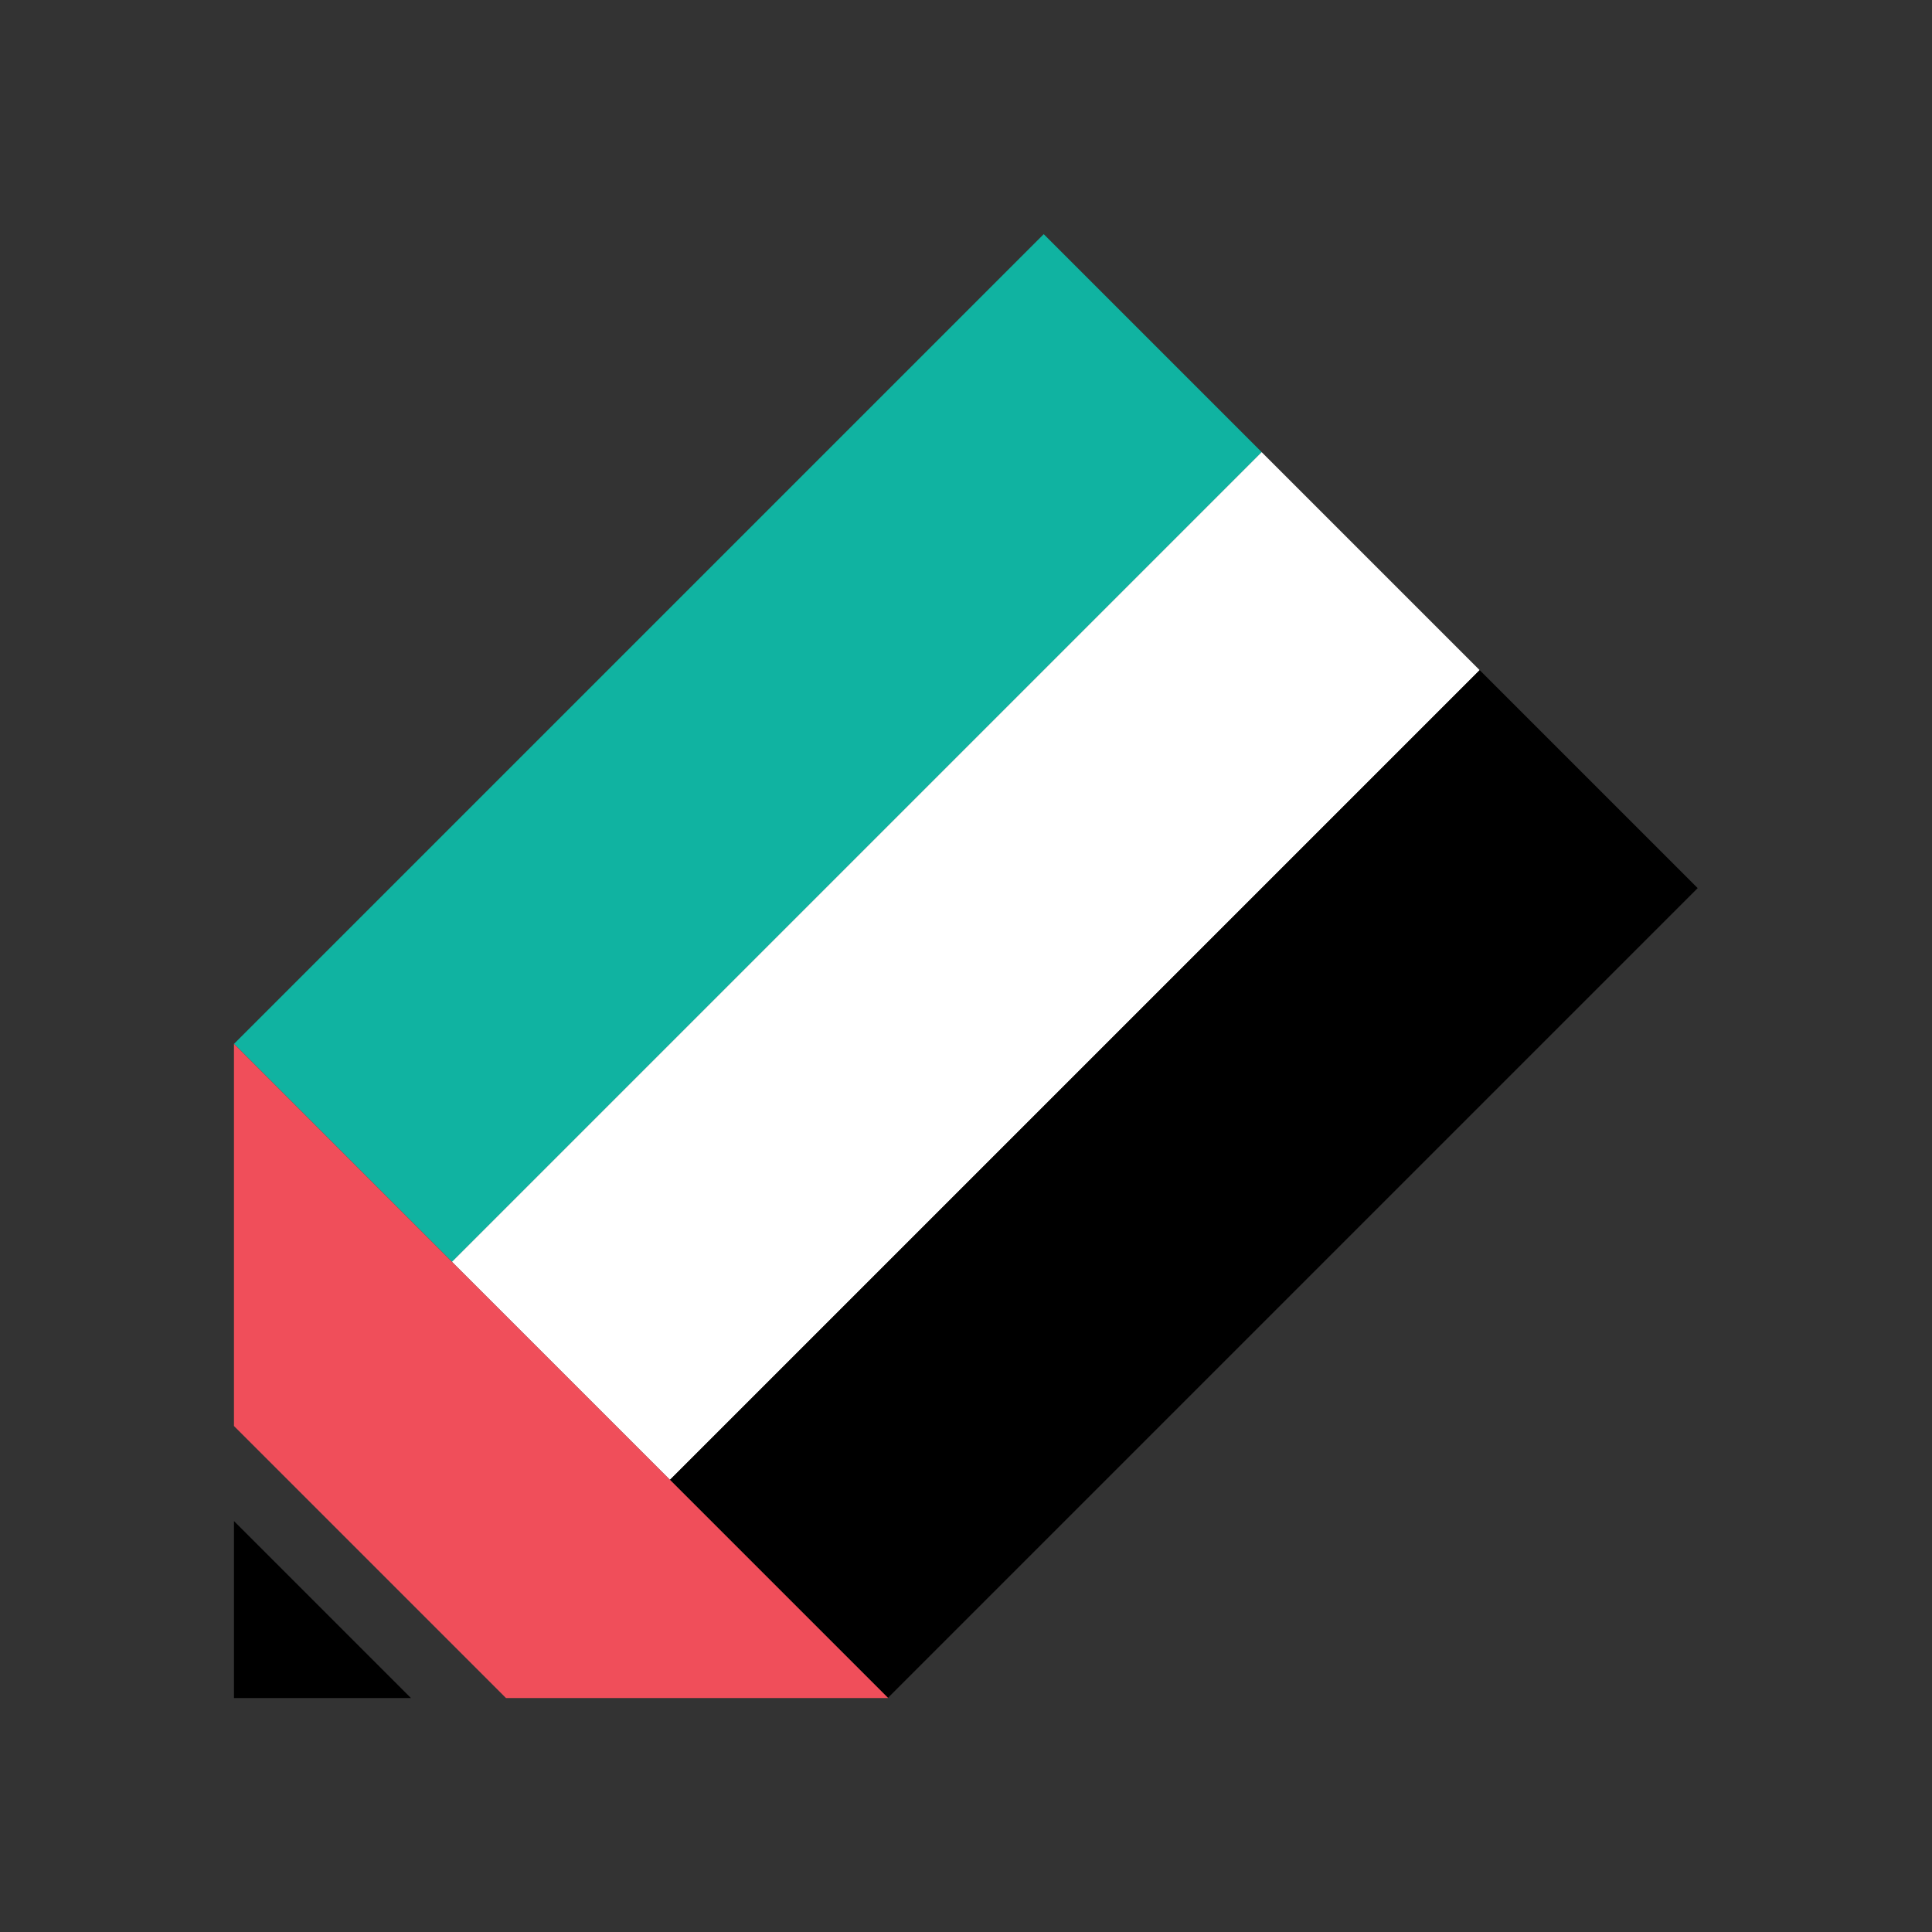
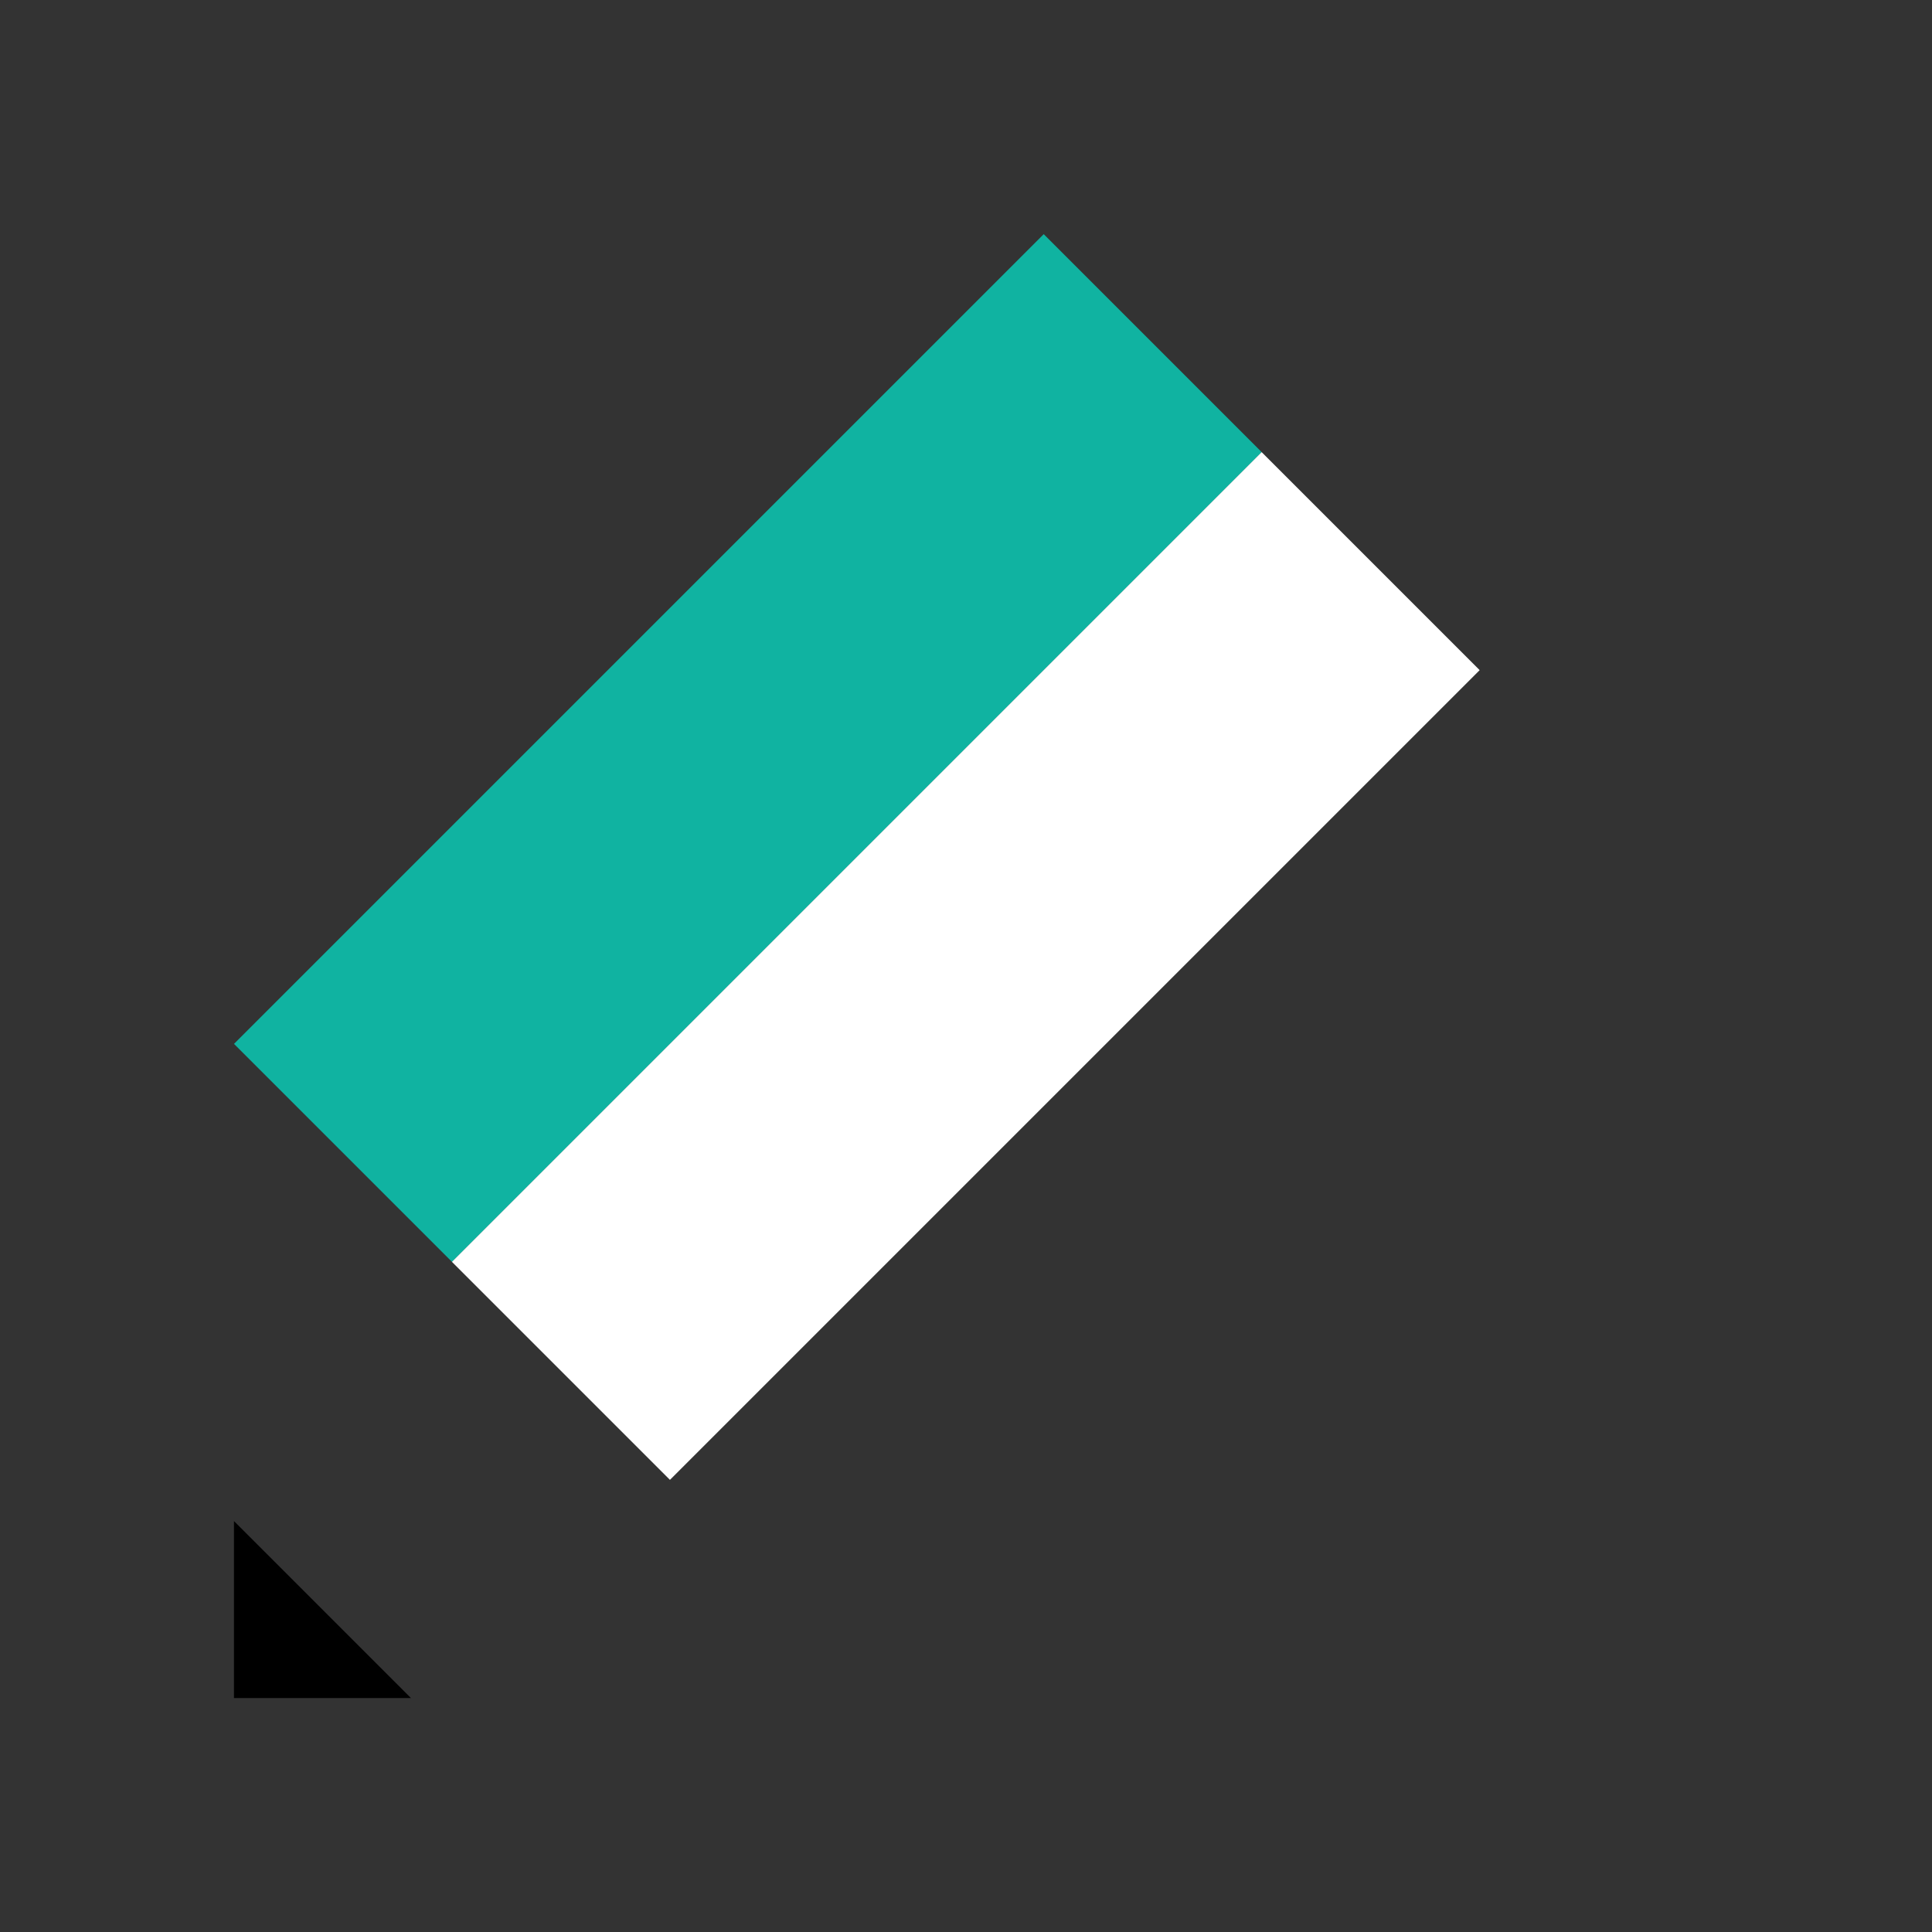
<svg xmlns="http://www.w3.org/2000/svg" version="1.1" id="Ebene_1" x="0px" y="0px" width="1000px" height="1000px" viewBox="0 0 1000 1000" style="enable-background:new 0 0 1000 1000;" xml:space="preserve">
  <rect x="0" y="0" width="1000" height="1000" fill="#333333" stroke="none" />
  <style type="text/css">
	.st0{fill-rule:evenodd;clip-rule:evenodd;fill:#10B3A1;}
	.st1{fill-rule:evenodd;clip-rule:evenodd;fill:#FFFFFF;}
	.st2{fill-rule:evenodd;clip-rule:evenodd;}
	.st3{fill-rule:evenodd;clip-rule:evenodd;fill:#F04E5A;}
</style>
  <g>
    <rect x="90.8" y="307.4" transform="matrix(0.707 -0.707 0.707 0.707 -160.405 387.173)" class="st0" width="592.8" height="159.6" />
    <rect x="203.6" y="420.2" transform="matrix(0.707 -0.707 0.707 0.707 -207.102 499.998)" class="st1" width="592.8" height="159.6" />
-     <rect x="316.5" y="533" transform="matrix(0.707 -0.707 0.707 0.707 -253.828 612.893)" class="st2" width="592.8" height="159.6" />
-     <polygon class="st3" points="261.9,878.9 459.7,878.9 121.1,540.3 121.1,738.1  " />
    <polygon class="st2" points="121.1,787.3 121.1,878.9 212.7,878.9  " />
  </g>
</svg>